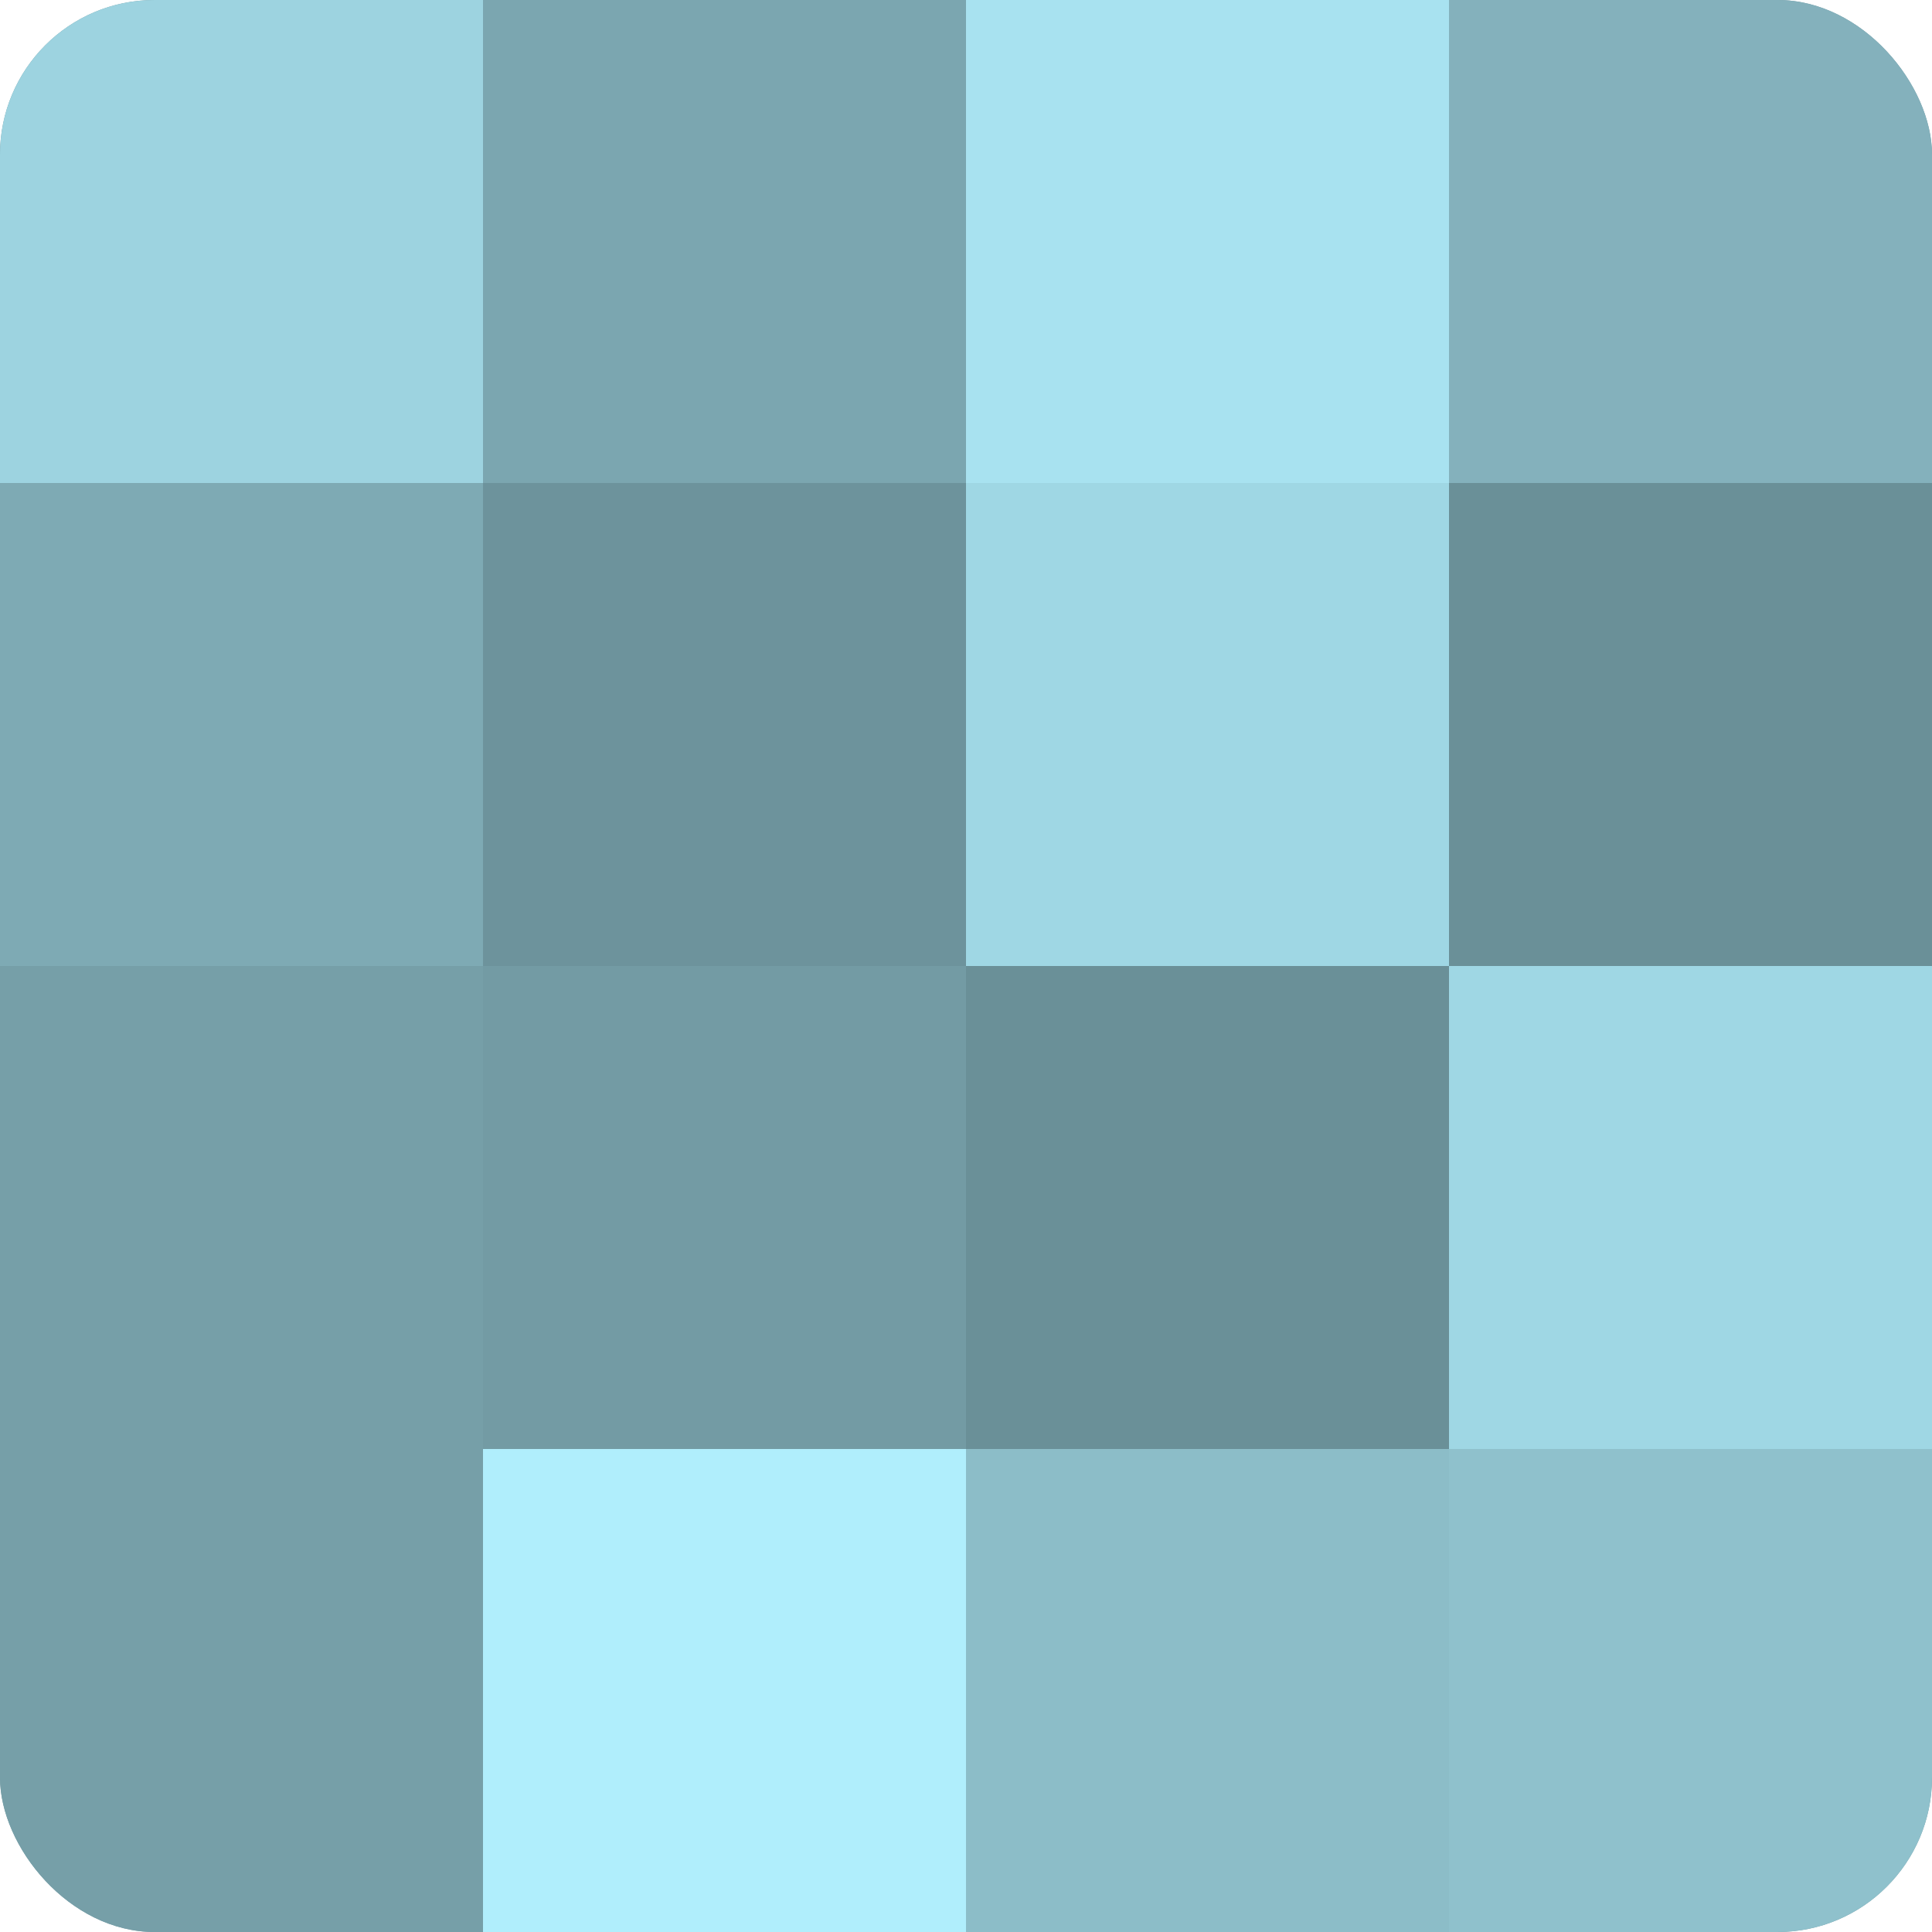
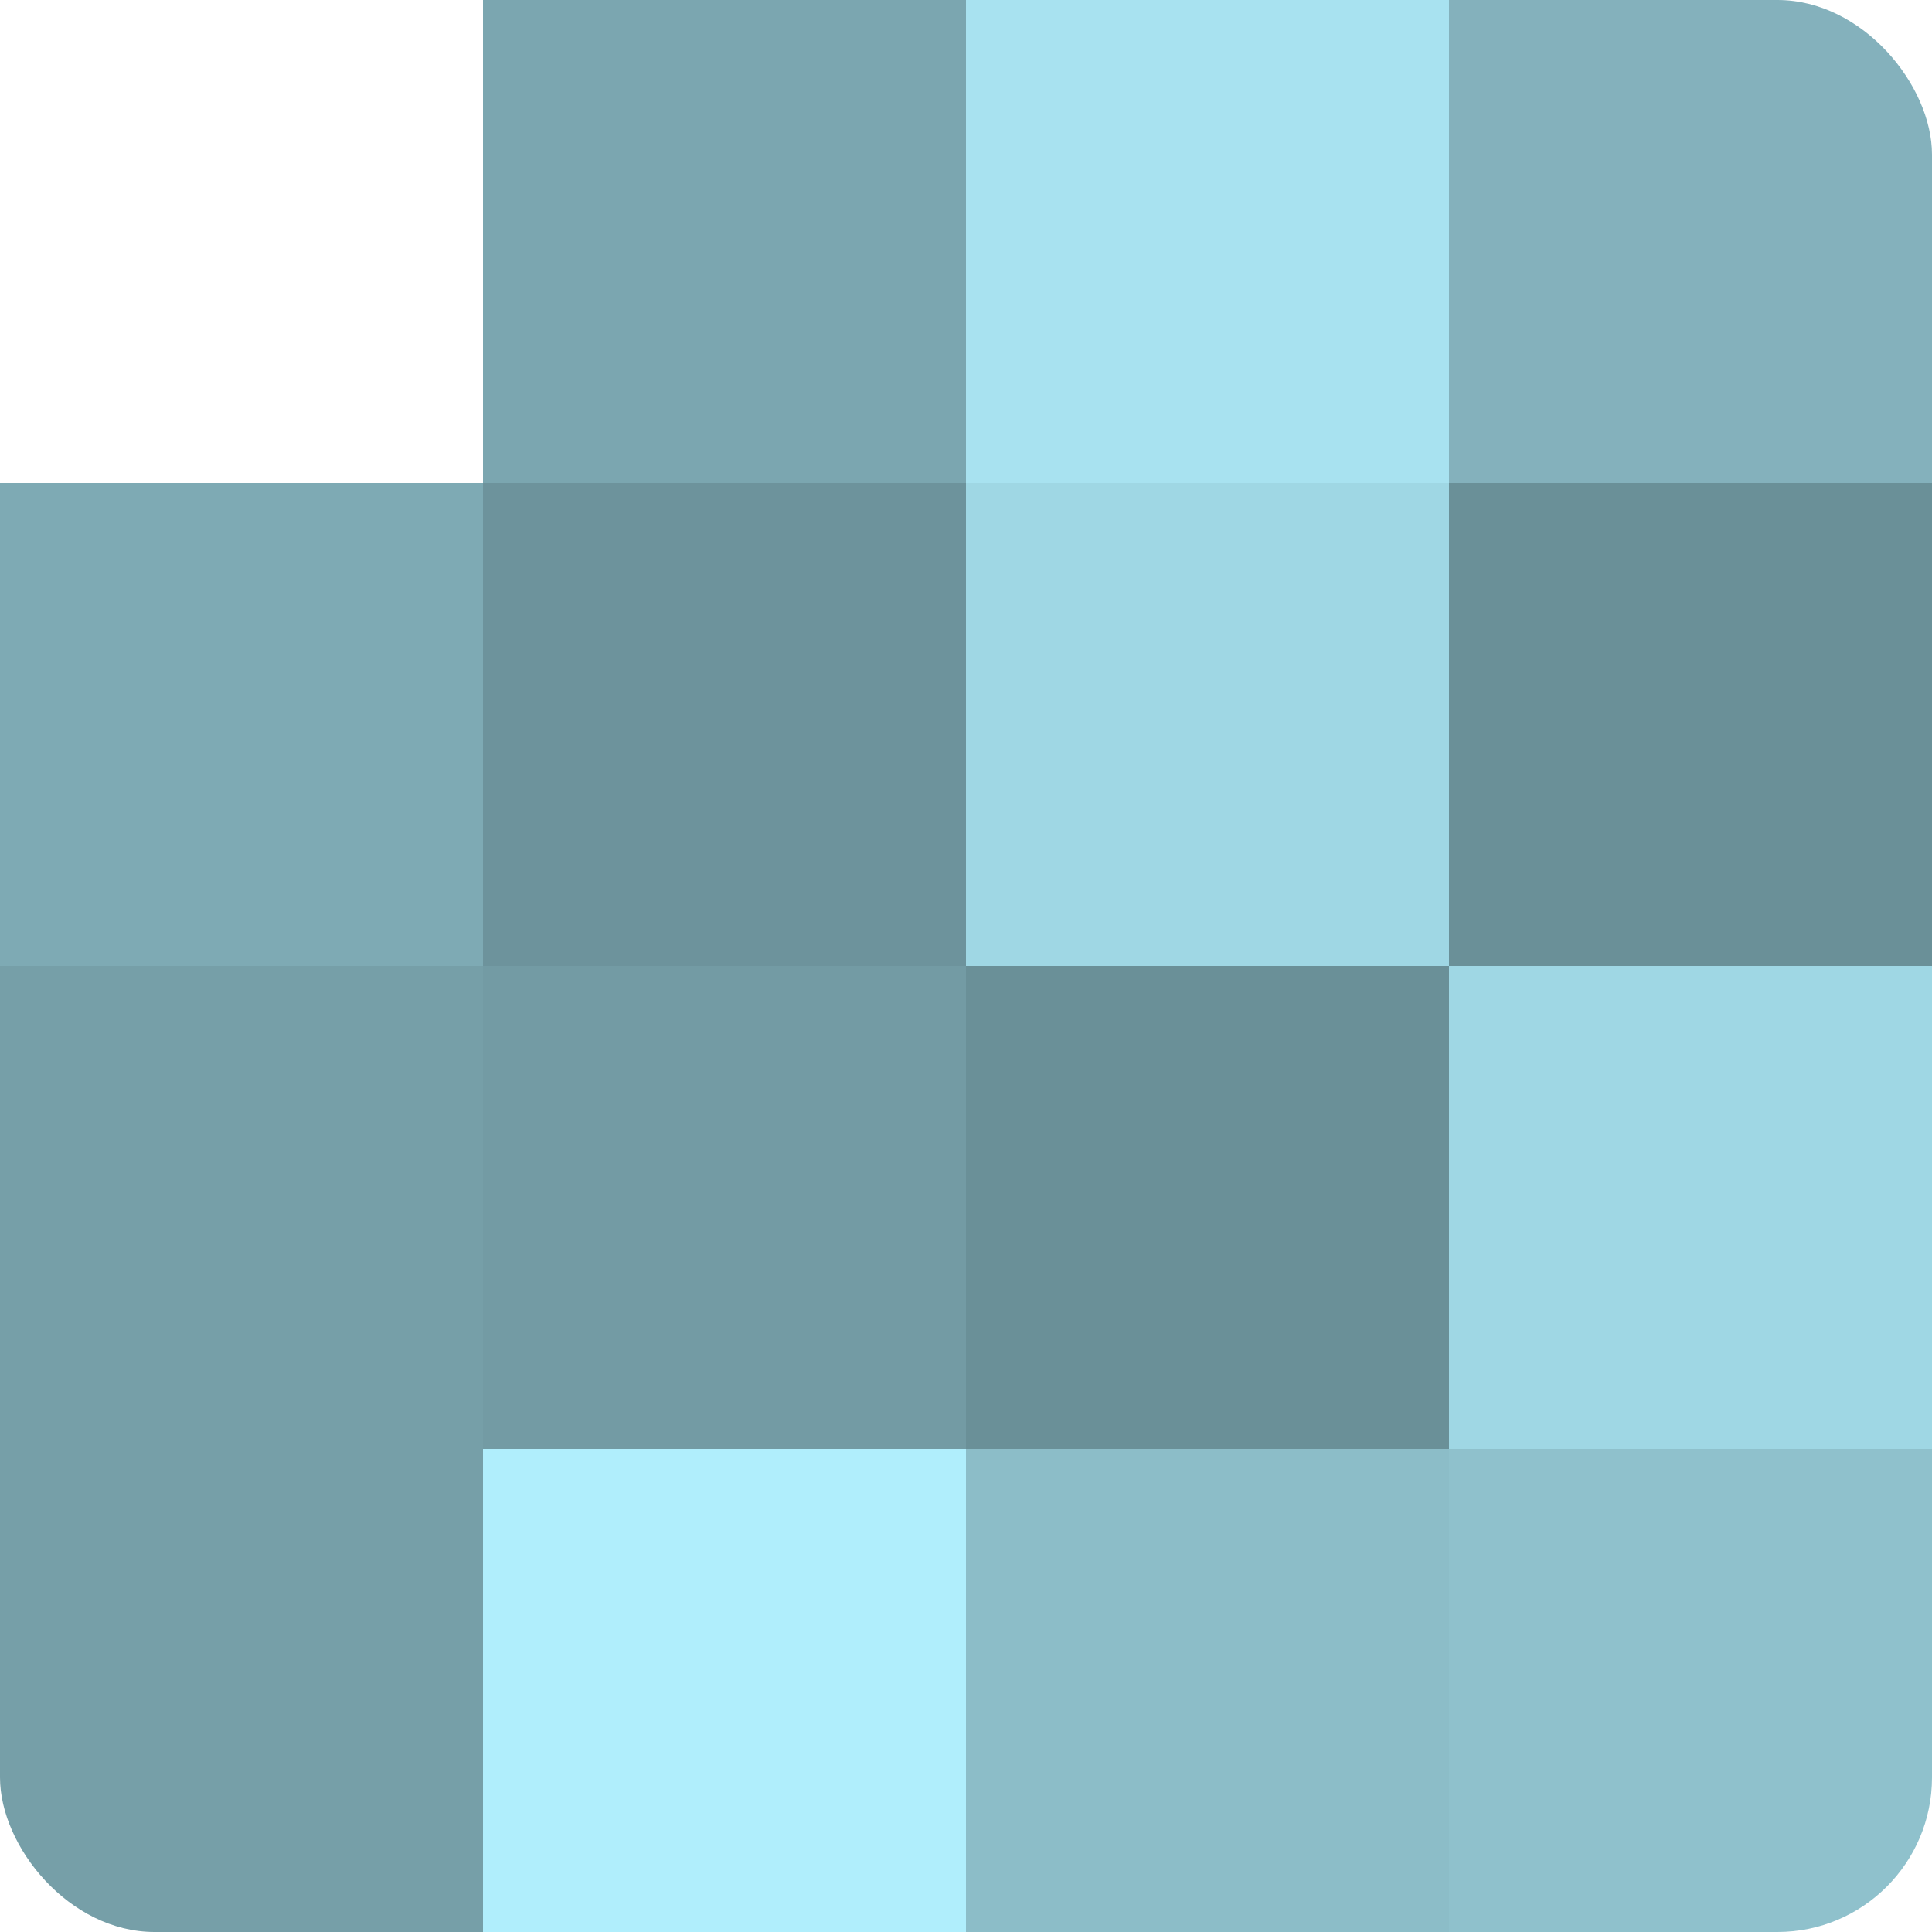
<svg xmlns="http://www.w3.org/2000/svg" width="60" height="60" viewBox="0 0 100 100" preserveAspectRatio="xMidYMid meet">
  <defs>
    <clipPath id="c" width="100" height="100">
      <rect width="100" height="100" rx="8" ry="8" />
    </clipPath>
  </defs>
  <g clip-path="url(#c)">
-     <rect width="100" height="100" fill="#7097a0" />
-     <rect width="25" height="25" fill="#9dd3e0" />
    <rect y="25" width="25" height="25" fill="#7eaab4" />
    <rect y="50" width="25" height="25" fill="#769fa8" />
    <rect y="75" width="25" height="25" fill="#769fa8" />
    <rect x="25" width="25" height="25" fill="#7ba6b0" />
    <rect x="25" y="25" width="25" height="25" fill="#6d939c" />
    <rect x="25" y="50" width="25" height="25" fill="#739ba4" />
    <rect x="25" y="75" width="25" height="25" fill="#b0eefc" />
    <rect x="50" width="25" height="25" fill="#a8e2f0" />
    <rect x="50" y="25" width="25" height="25" fill="#9fd7e4" />
    <rect x="50" y="50" width="25" height="25" fill="#6a9098" />
    <rect x="50" y="75" width="25" height="25" fill="#8cbdc8" />
    <rect x="75" width="25" height="25" fill="#84b1bc" />
    <rect x="75" y="25" width="25" height="25" fill="#6a9098" />
    <rect x="75" y="50" width="25" height="25" fill="#9fd7e4" />
    <rect x="75" y="75" width="25" height="25" fill="#8fc1cc" />
  </g>
</svg>